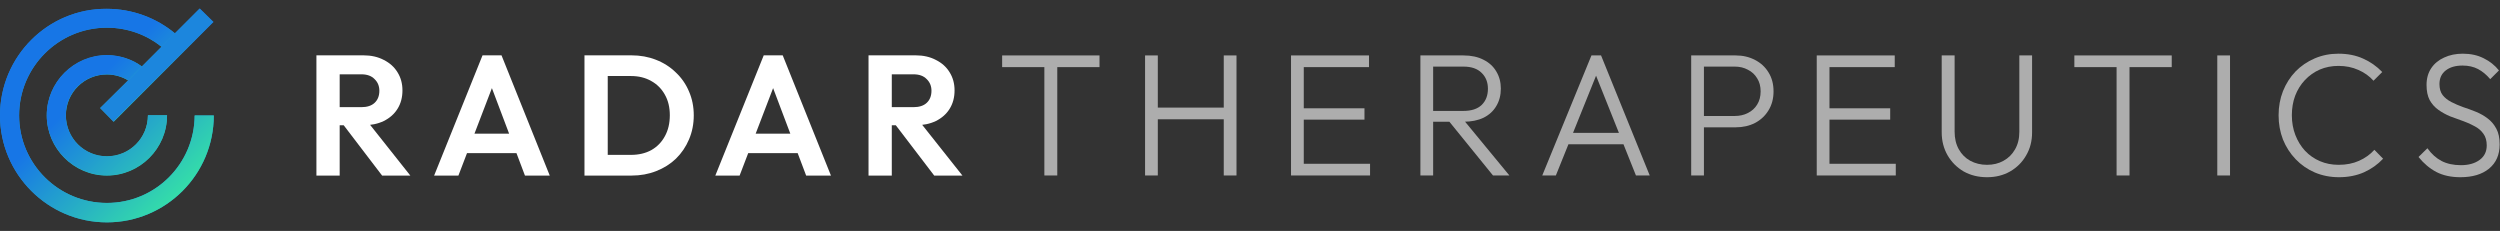
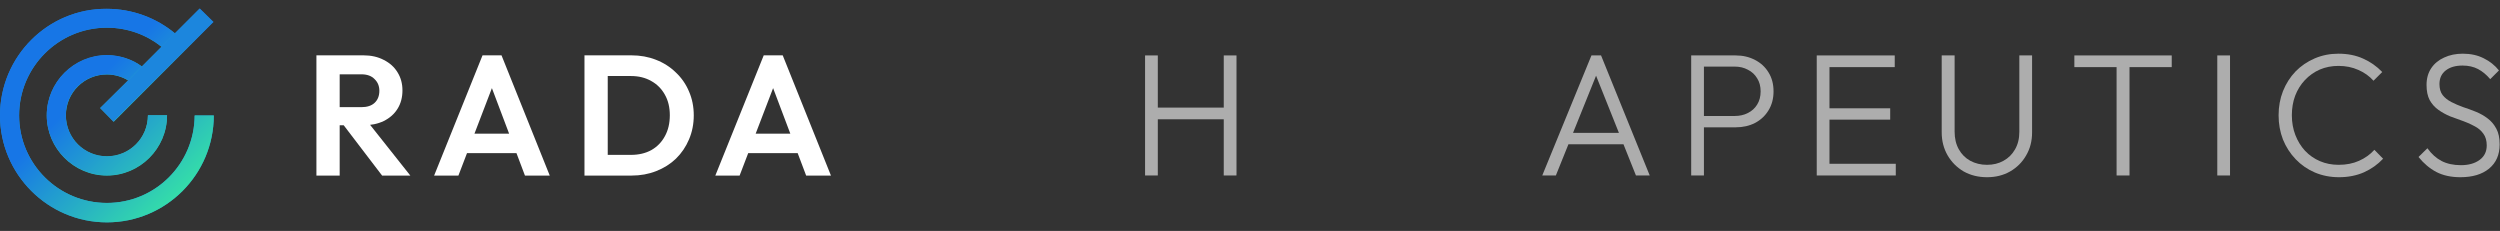
<svg xmlns="http://www.w3.org/2000/svg" width="877" height="81" viewBox="0 0 877 81" fill="none">
  <rect x="0" y="0" width="877" height="81" fill="#333333" stroke="none" />
  <path d="M37.5 71.191C20.524 71.191 6.714 57.476 6.714 40.5C6.714 23.524 20.524 9.714 37.5 9.714C44.789 9.714 51.407 12.207 56.682 16.427L49.776 23.332C46.324 20.839 42.104 19.4 37.5 19.4C25.895 19.4 16.4 28.895 16.4 40.5C16.4 52.105 25.895 61.6 37.5 61.6C49.105 61.6 58.6 52.105 58.6 40.5H51.886C51.886 48.46 45.46 54.886 37.5 54.886C29.54 54.886 23.114 48.46 23.114 40.5C23.114 32.54 29.54 26.114 37.5 26.114C40.185 26.114 42.775 26.881 44.981 28.224L35.198 37.91L39.898 42.706L74.904 7.699L70.109 3L61.381 11.728C54.859 6.357 46.515 3.096 37.404 3.096C16.784 3 0 19.784 0 40.5C0 61.12 16.784 78 37.5 78C58.216 78 75 61.216 75 40.5H68.286C68.191 57.476 54.476 71.191 37.5 71.191Z" fill="url(#paint0_angular_124_7721)" />
-   <path d="M310.679 43.95V37.59H320.459C322.459 37.59 323.999 37.09 325.079 36.09C326.199 35.05 326.759 33.63 326.759 31.83C326.759 30.19 326.199 28.83 325.079 27.75C323.999 26.63 322.459 26.07 320.459 26.07H310.679V19.41H321.179C323.899 19.41 326.279 19.95 328.319 21.03C330.399 22.07 331.999 23.51 333.119 25.35C334.279 27.19 334.859 29.31 334.859 31.71C334.859 34.19 334.279 36.35 333.119 38.19C331.999 39.99 330.399 41.41 328.319 42.45C326.239 43.45 323.819 43.95 321.059 43.95H310.679ZM304.679 61.59V19.41H312.839V61.59H304.679ZM327.719 61.59L313.799 43.35L321.299 41.01L337.619 61.59H327.719Z" fill="white" />
  <path d="M250.937 61.59L267.917 19.41H274.577L291.497 61.59H282.797L269.717 26.97H272.717L259.457 61.59H250.937ZM259.937 53.73V46.89H282.617V53.73H259.937Z" fill="white" />
  <path d="M210.613 61.59V54.33H221.353C224.073 54.33 226.453 53.77 228.493 52.65C230.533 51.49 232.113 49.87 233.233 47.79C234.393 45.71 234.973 43.25 234.973 40.41C234.973 37.65 234.393 35.25 233.233 33.21C232.073 31.13 230.473 29.53 228.433 28.41C226.393 27.25 224.033 26.67 221.353 26.67H210.433V19.41H221.473C224.593 19.41 227.473 19.93 230.113 20.97C232.793 22.01 235.113 23.49 237.073 25.41C239.073 27.29 240.613 29.51 241.693 32.07C242.813 34.63 243.373 37.43 243.373 40.47C243.373 43.51 242.813 46.33 241.693 48.93C240.613 51.49 239.093 53.73 237.133 55.65C235.173 57.53 232.853 58.99 230.173 60.03C227.533 61.07 224.673 61.59 221.593 61.59H210.613ZM205.033 61.59V19.41H213.193V61.59H205.033Z" fill="white" />
  <path d="M152.291 61.59L169.271 19.41H175.931L192.851 61.59H184.151L171.071 26.97H174.071L160.811 61.59H152.291ZM161.291 53.73V46.89H183.971V53.73H161.291Z" fill="white" />
  <path d="M117 43.95V37.59H126.78C128.78 37.59 130.32 37.09 131.4 36.09C132.52 35.05 133.08 33.63 133.08 31.83C133.08 30.19 132.52 28.83 131.4 27.75C130.32 26.63 128.78 26.07 126.78 26.07H117V19.41H127.5C130.22 19.41 132.6 19.95 134.64 21.03C136.72 22.07 138.32 23.51 139.44 25.35C140.6 27.19 141.18 29.31 141.18 31.71C141.18 34.19 140.6 36.35 139.44 38.19C138.32 39.99 136.72 41.41 134.64 42.45C132.56 43.45 130.14 43.95 127.38 43.95H117ZM111 61.59V19.41H119.16V61.59H111ZM134.04 61.59L120.12 43.35L127.62 41.01L143.94 61.59H134.04Z" fill="white" />
  <path opacity="0.6" d="M863.106 62.166C859.842 62.166 857.026 61.554 854.659 60.33C852.293 59.065 850.212 57.311 848.416 55.067L851.538 52.006C852.966 54.006 854.619 55.495 856.496 56.474C858.413 57.454 860.678 57.943 863.29 57.943C865.983 57.943 868.166 57.331 869.839 56.107C871.512 54.883 872.348 53.19 872.348 51.027C872.348 49.354 871.96 47.987 871.185 46.926C870.41 45.825 869.39 44.947 868.125 44.294C866.901 43.601 865.534 42.989 864.024 42.458C862.514 41.928 861.005 41.377 859.495 40.806C858.026 40.194 856.659 39.439 855.394 38.541C854.129 37.644 853.109 36.501 852.334 35.114C851.599 33.726 851.232 31.951 851.232 29.789C851.232 27.504 851.783 25.545 852.885 23.913C853.986 22.281 855.496 21.036 857.414 20.18C859.332 19.282 861.515 18.833 863.963 18.833C866.697 18.833 869.125 19.363 871.246 20.424C873.409 21.485 875.204 22.913 876.632 24.709L873.572 27.769C872.266 26.218 870.838 25.035 869.288 24.219C867.737 23.403 865.921 22.995 863.84 22.995C861.392 22.995 859.434 23.566 857.965 24.709C856.496 25.851 855.761 27.443 855.761 29.483C855.761 31.074 856.128 32.359 856.863 33.339C857.638 34.318 858.658 35.134 859.923 35.787C861.188 36.44 862.555 37.032 864.024 37.562C865.534 38.051 867.043 38.602 868.553 39.214C870.063 39.827 871.43 40.602 872.654 41.54C873.919 42.479 874.939 43.682 875.714 45.151C876.49 46.58 876.877 48.416 876.877 50.66C876.877 54.291 875.633 57.127 873.144 59.167C870.695 61.167 867.35 62.166 863.106 62.166Z" fill="white" />
  <path opacity="0.6" d="M820.508 62.166C817.488 62.166 814.673 61.616 812.061 60.514C809.491 59.412 807.247 57.862 805.329 55.862C803.411 53.863 801.922 51.558 800.861 48.946C799.841 46.294 799.331 43.458 799.331 40.439C799.331 37.419 799.841 34.604 800.861 31.992C801.922 29.34 803.391 27.035 805.268 25.076C807.185 23.117 809.43 21.587 812 20.486C814.571 19.384 817.346 18.833 820.324 18.833C823.548 18.833 826.424 19.404 828.954 20.547C831.525 21.689 833.769 23.26 835.687 25.26L832.627 28.32C831.158 26.688 829.383 25.423 827.302 24.525C825.221 23.587 822.895 23.117 820.324 23.117C817.958 23.117 815.775 23.546 813.775 24.403C811.817 25.26 810.082 26.484 808.573 28.075C807.104 29.626 805.961 31.462 805.145 33.584C804.37 35.664 803.982 37.95 803.982 40.439C803.982 42.928 804.39 45.233 805.206 47.355C806.022 49.477 807.165 51.333 808.634 52.925C810.103 54.475 811.837 55.679 813.836 56.536C815.836 57.392 818.019 57.821 820.385 57.821C823.079 57.821 825.466 57.352 827.547 56.413C829.668 55.475 831.464 54.189 832.933 52.557L835.993 55.679C834.116 57.678 831.872 59.27 829.26 60.453C826.649 61.595 823.731 62.166 820.508 62.166Z" fill="white" />
  <path opacity="0.6" d="M777.825 61.555V19.445H782.293V61.555H777.825Z" fill="white" />
  <path opacity="0.6" d="M742.499 61.555V20.608H747.028V61.555H742.499ZM727.687 23.546V19.445H761.84V23.546H727.687Z" fill="white" />
  <path opacity="0.6" d="M697.062 62.167C694.002 62.167 691.268 61.493 688.86 60.147C686.494 58.76 684.617 56.883 683.23 54.516C681.842 52.109 681.149 49.416 681.149 46.437V19.445H685.678V46.192C685.678 48.559 686.167 50.619 687.147 52.374C688.126 54.128 689.473 55.475 691.186 56.413C692.941 57.352 694.899 57.821 697.062 57.821C699.225 57.821 701.143 57.352 702.815 56.413C704.529 55.475 705.876 54.149 706.855 52.435C707.875 50.681 708.385 48.62 708.385 46.253V19.445H712.853V46.498C712.853 49.477 712.16 52.15 710.772 54.516C709.426 56.883 707.549 58.76 705.141 60.147C702.775 61.493 700.082 62.167 697.062 62.167Z" fill="white" />
  <path opacity="0.6" d="M637.312 61.555V19.445H641.78V61.555H637.312ZM640.25 61.555V57.454H665.039V61.555H640.25ZM640.25 41.969V37.991H663.08V41.969H640.25ZM640.25 23.546V19.445H664.671V23.546H640.25Z" fill="white" />
  <path opacity="0.6" d="M596.145 44.662V40.684H608.57C610.283 40.684 611.813 40.337 613.16 39.643C614.547 38.95 615.629 37.97 616.404 36.705C617.22 35.4 617.628 33.849 617.628 32.054C617.628 30.258 617.22 28.728 616.404 27.463C615.629 26.157 614.547 25.158 613.16 24.464C611.813 23.73 610.283 23.363 608.57 23.363H596.145V19.445H608.876C611.405 19.445 613.67 19.976 615.669 21.037C617.669 22.057 619.24 23.505 620.382 25.382C621.566 27.259 622.157 29.483 622.157 32.054C622.157 34.584 621.566 36.807 620.382 38.725C619.24 40.602 617.669 42.071 615.669 43.132C613.67 44.152 611.405 44.662 608.876 44.662H596.145ZM593.268 61.555V19.445H597.736V61.555H593.268Z" fill="white" />
  <path opacity="0.6" d="M541.022 61.555L558.282 19.445H561.648L578.724 61.555H573.889L559.016 24.342H560.791L545.796 61.555H541.022ZM548.917 50.599V46.621H570.951V50.599H548.917Z" fill="white" />
-   <path opacity="0.6" d="M501.155 42.703V38.909H513.396C516.171 38.909 518.292 38.215 519.761 36.828C521.23 35.4 521.965 33.502 521.965 31.136C521.965 28.851 521.23 26.994 519.761 25.566C518.292 24.097 516.171 23.363 513.396 23.363H501.155V19.445H513.396C516.13 19.445 518.476 19.955 520.435 20.975C522.393 21.955 523.882 23.322 524.903 25.076C525.963 26.831 526.494 28.83 526.494 31.074C526.494 33.4 525.963 35.44 524.903 37.195C523.882 38.95 522.393 40.316 520.435 41.296C518.476 42.234 516.13 42.703 513.396 42.703H501.155ZM498.278 61.555V19.445H502.746V61.555H498.278ZM523.74 61.555L507.948 42.091L512.294 40.684L529.493 61.555H523.74Z" fill="white" />
-   <path opacity="0.6" d="M452.891 61.555V19.445H457.359V61.555H452.891ZM455.829 61.555V57.454H480.617V61.555H455.829ZM455.829 41.969V37.991H478.659V41.969H455.829ZM455.829 23.546V19.445H480.25V23.546H455.829Z" fill="white" />
  <path opacity="0.6" d="M401.69 61.555V19.445H406.158V61.555H401.69ZM429.294 61.555V19.445H433.762V61.555H429.294ZM404.628 41.846V37.746H430.518V41.846H404.628Z" fill="white" />
-   <path opacity="0.6" d="M366.364 61.555V20.608H370.893V61.555H366.364ZM351.552 23.546V19.445H385.705V23.546H351.552Z" fill="white" />
  <path d="M68.3 40.5C68.2 57.5 54.5 71.2 37.5 71.2C20.5 71.2 6.7 57.5 6.7 40.5C6.7 23.5 20.5 9.7 37.5 9.7C44.8 9.7 51.4 12.2 56.7 16.4L61.4 11.7C54.9 6.3 46.5 3.1 37.4 3.1C16.8 3 0 19.8 0 40.5C0 61.1 16.8 78 37.5 78C58.2 78 75 61.2 75 40.5H68.3Z" fill="url(#paint1_linear_124_7721)" />
  <path d="M37.5 26.1C40.2 26.1 42.8 26.9 45 28.2L49.8 23.3C48.9 22.7 47.6 21.8 46 21.1C43.4 20 40.5 19.3 37.5 19.3C25.9 19.3 16.4 28.8 16.4 40.4C16.4 52 25.9 61.5 37.5 61.5C49.1 61.5 58.6 52 58.6 40.4H51.9C51.9 48.4 45.5 54.8 37.5 54.8C29.5 54.8 23.1 48.4 23.1 40.4C23.1 32.4 29.5 26.1 37.5 26.1Z" fill="url(#paint2_linear_124_7721)" />
  <path d="M70 3L61.3 11.7L44.9 28.2L35.1 37.9L39.8 42.7L74.8 7.7L70 3Z" fill="#1C86DD" />
  <defs>
    <radialGradient id="paint0_angular_124_7721" cx="0" cy="0" r="1" gradientUnits="userSpaceOnUse" gradientTransform="translate(40.312 43.781) rotate(-45.374) scale(50.714 48.039)">
      <stop offset="0.1" stop-color="#34DCAA" />
      <stop offset="1" stop-color="#1776E6" />
    </radialGradient>
    <linearGradient id="paint1_linear_124_7721" x1="11.019" y1="14.193" x2="63.626" y2="66.8" gradientUnits="userSpaceOnUse">
      <stop stop-color="#1776E6" />
      <stop offset="0.35" stop-color="#1776E6" />
      <stop offset="1" stop-color="#34DCAA" />
    </linearGradient>
    <linearGradient id="paint2_linear_124_7721" x1="11.022" y1="14.202" x2="63.62" y2="66.8" gradientUnits="userSpaceOnUse">
      <stop stop-color="#1776E6" />
      <stop offset="0.35" stop-color="#1776E6" />
      <stop offset="1" stop-color="#34DCAA" />
    </linearGradient>
  </defs>
</svg>